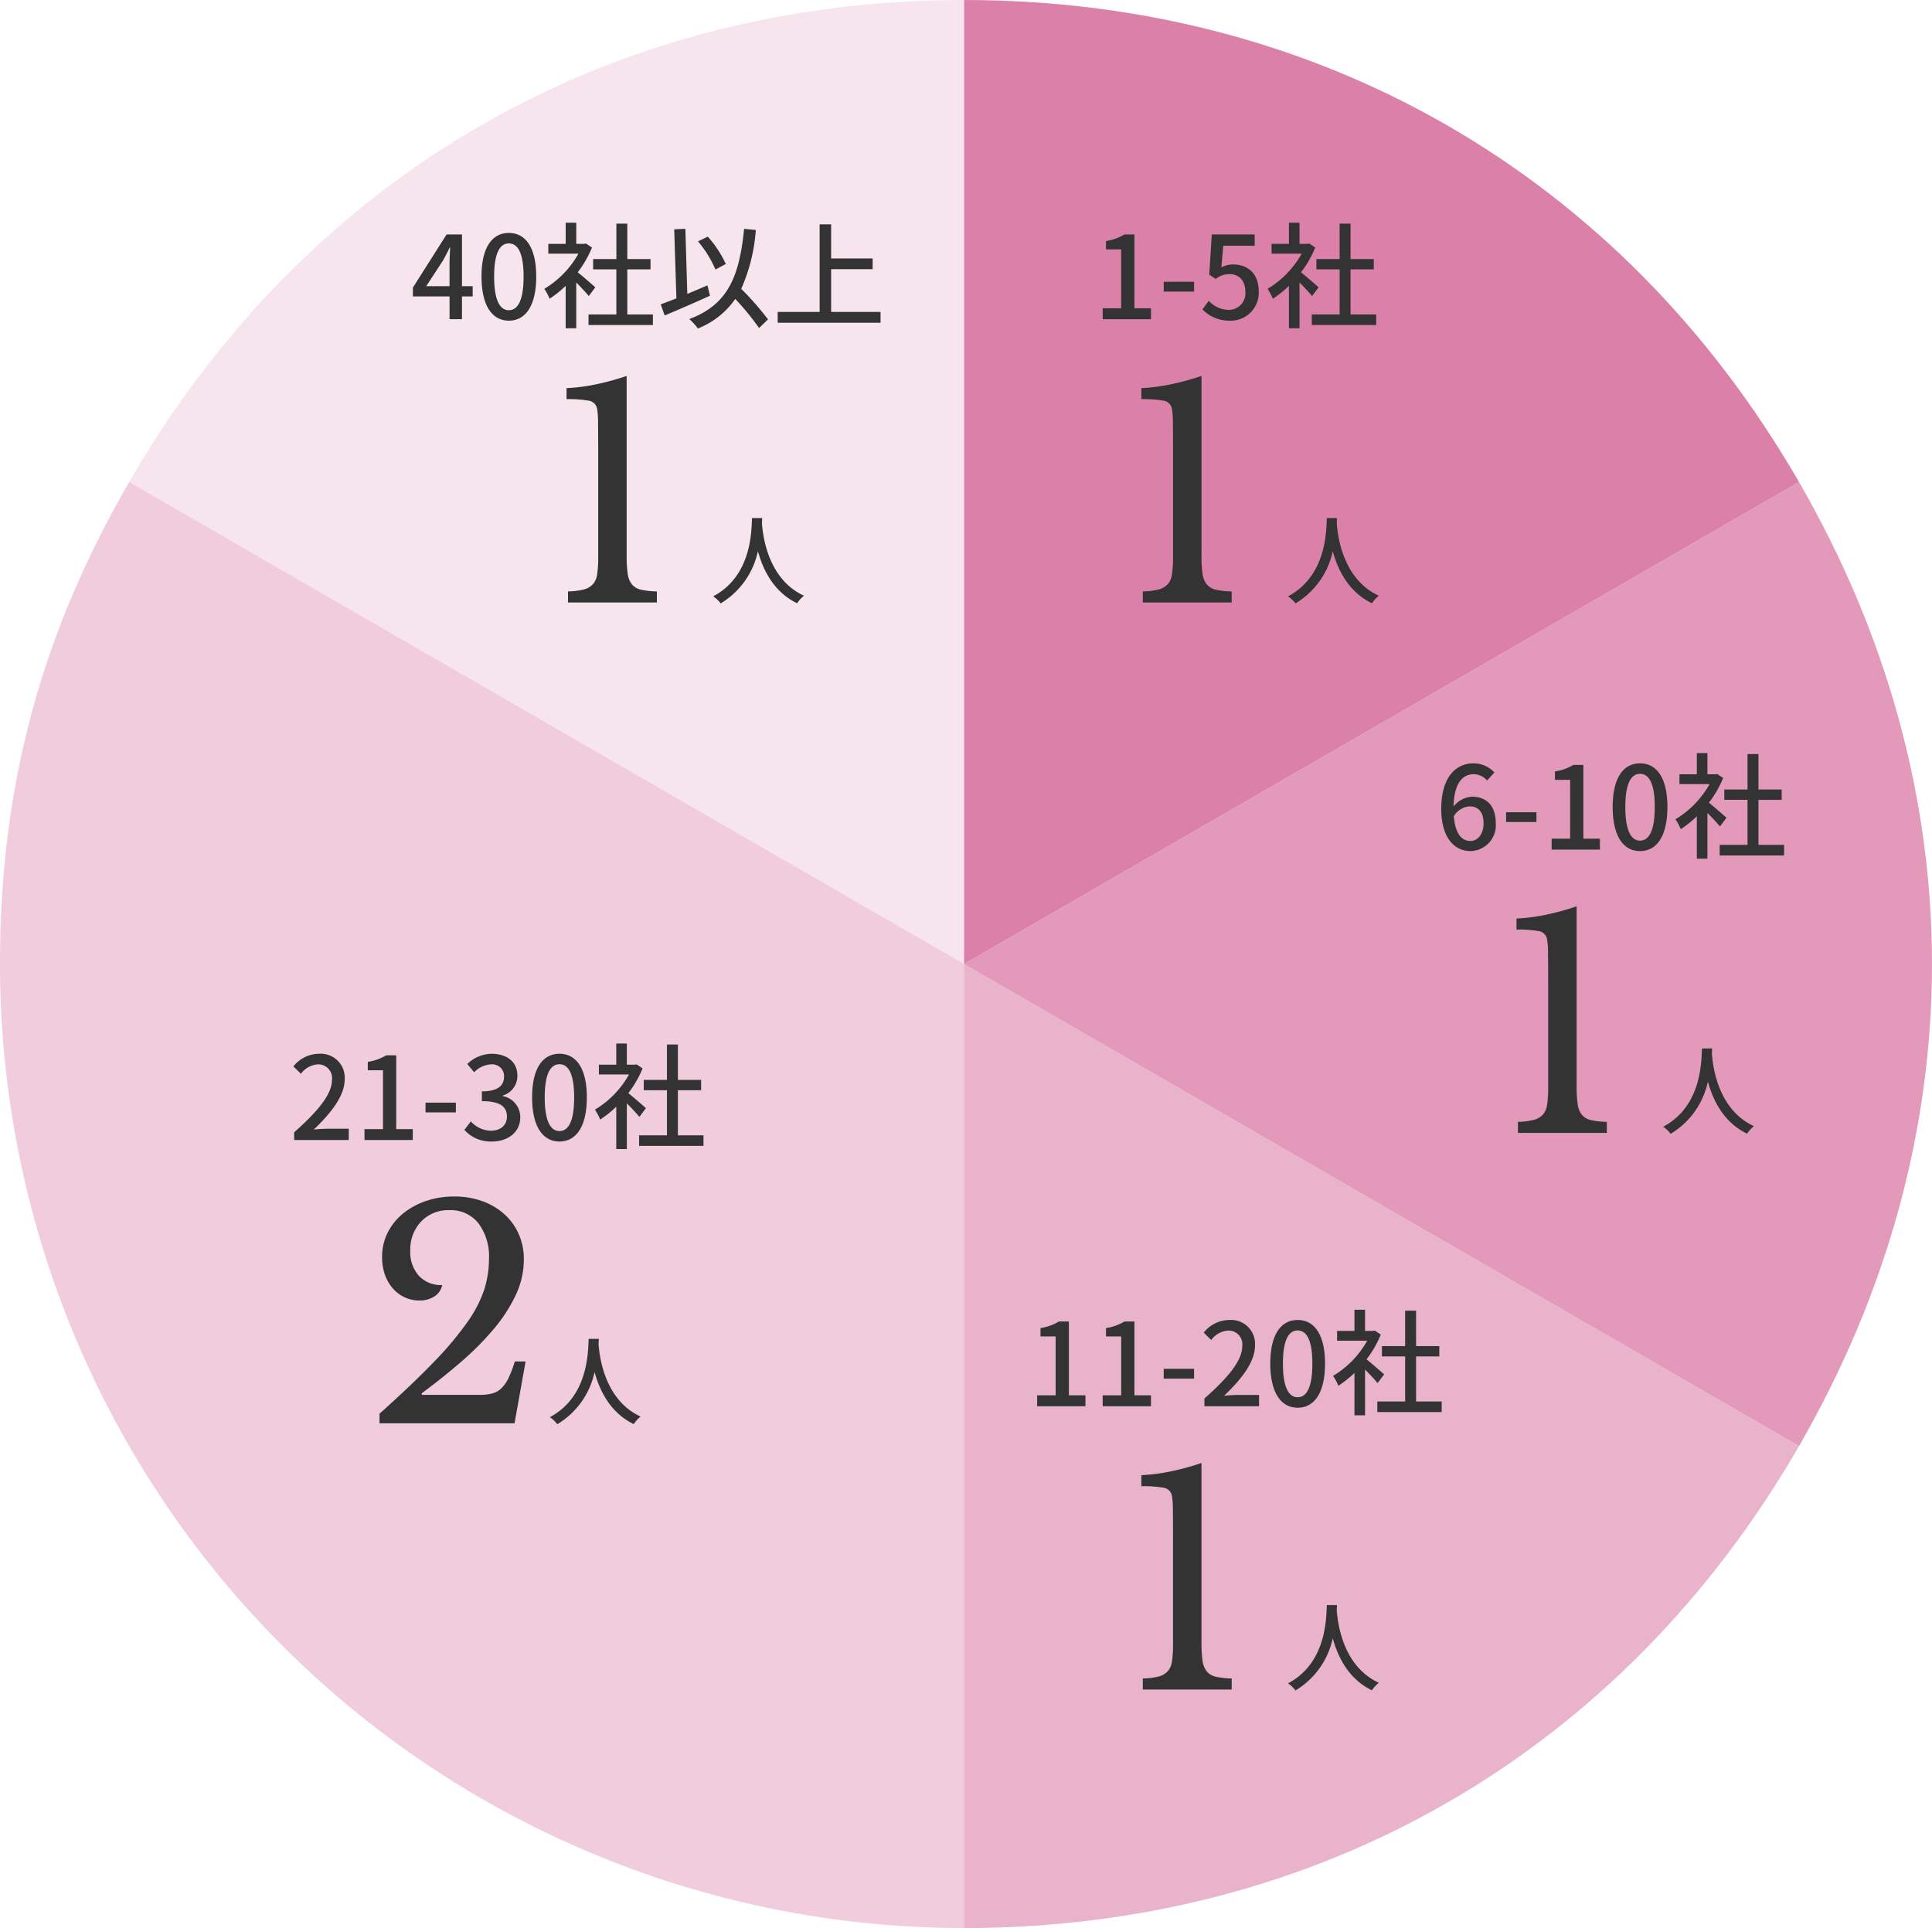
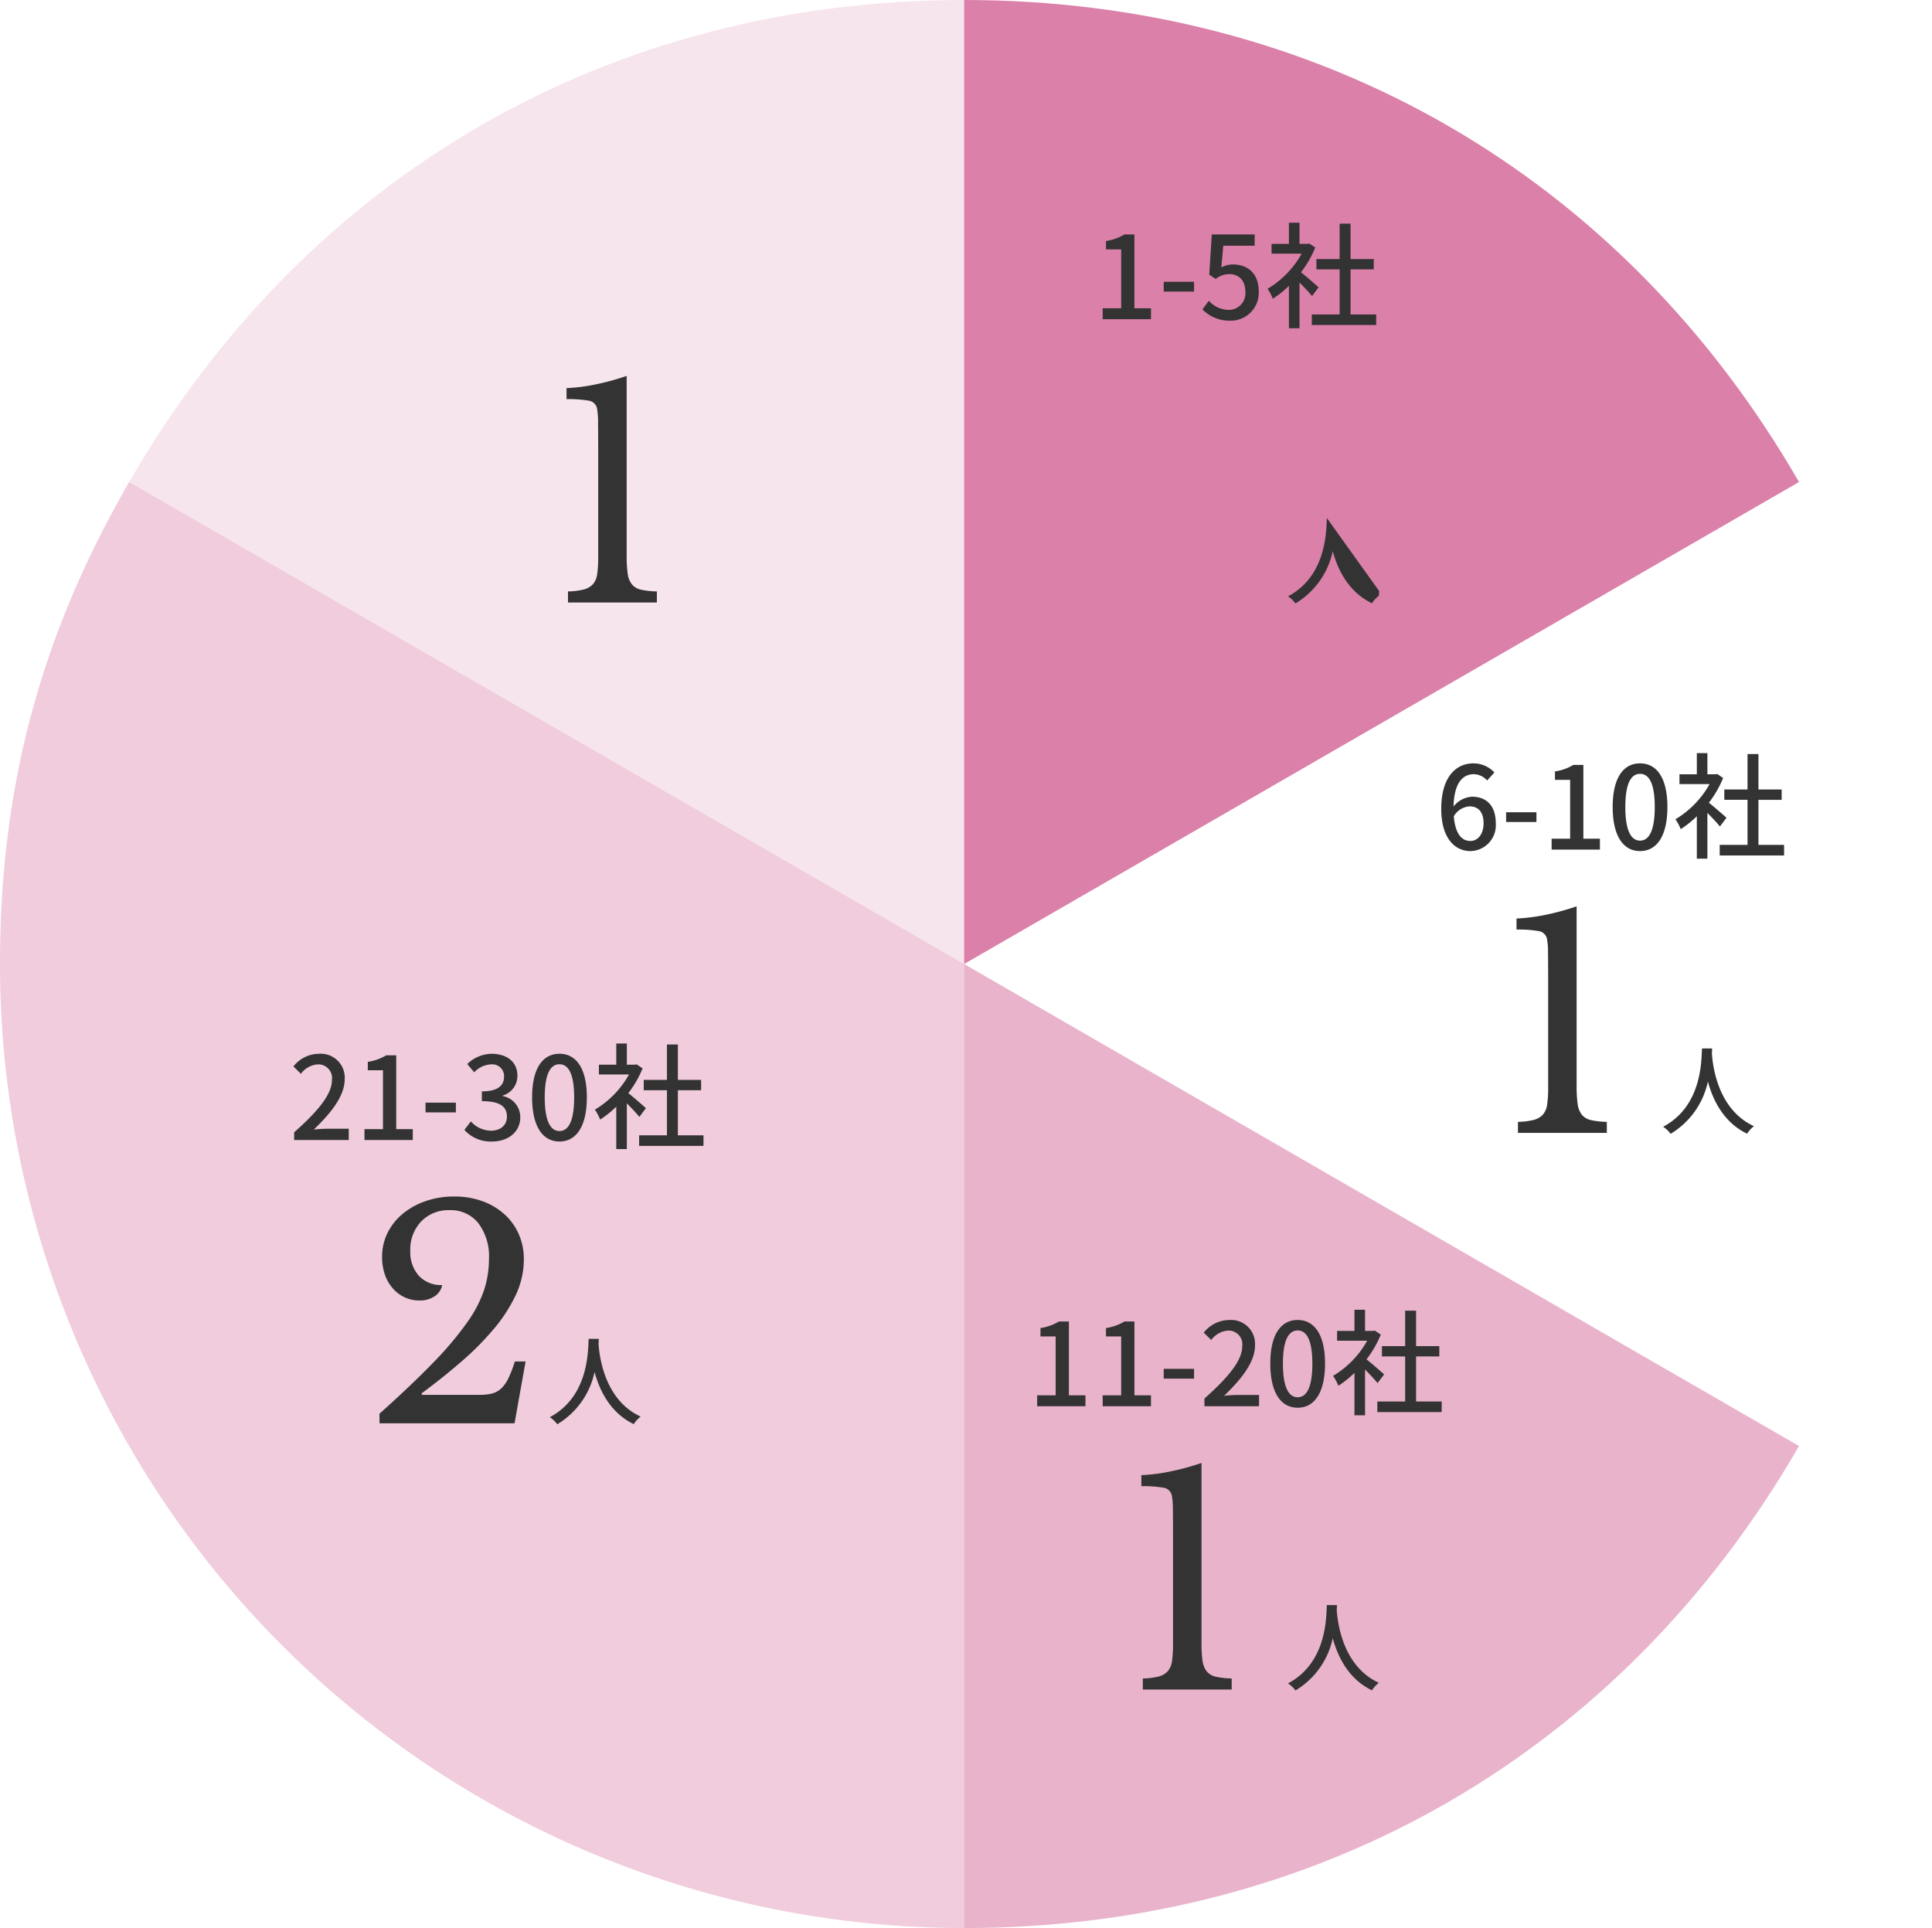
<svg xmlns="http://www.w3.org/2000/svg" width="319.301" height="318.669" viewBox="0 0 319.301 318.669">
  <g id="グループ_25041" data-name="グループ 25041" transform="translate(-481.448 796.801)">
    <path id="パス_24726" data-name="パス 24726" d="M639.256-637.466,501.268-717.134c29.3-50.755,79.381-79.667,137.988-79.667Z" transform="translate(1.528)" fill="rgba(219,128,169,0.2)" />
    <path id="パス_24727" data-name="パス 24727" d="M640.784-643.168v159.335A159.335,159.335,0,0,1,481.448-643.168c0-29.3,6.7-54.289,21.348-79.667Z" transform="translate(0 5.701)" fill="rgba(219,128,169,0.4)" />
    <path id="パス_24728" data-name="パス 24728" d="M629.381-648.869,767.368-569.2c-29.3,50.755-79.381,79.667-137.987,79.667Z" transform="translate(11.403 11.403)" fill="rgba(219,128,169,0.6)" />
-     <path id="パス_24729" data-name="パス 24729" d="M629.381-643.168l137.987-79.667c29.3,50.755,29.3,108.581,0,159.335Z" transform="translate(11.403 5.701)" fill="rgba(219,128,169,0.8)" />
    <path id="パス_24730" data-name="パス 24730" d="M629.381-637.466V-796.8c58.606,0,108.684,28.912,137.987,79.667Z" transform="translate(11.403)" fill="#db80a9" />
-     <path id="パス_24855" data-name="パス 24855" d="M13.248-7.776a21.27,21.27,0,0,0,.168,3A3.605,3.605,0,0,0,14.112-3a2.7,2.7,0,0,0,1.512.888,13.079,13.079,0,0,0,2.616.288V0H3.552V-1.824A11.562,11.562,0,0,0,6.12-2.136,3.13,3.13,0,0,0,7.656-3a3.131,3.131,0,0,0,.72-1.68,18.54,18.54,0,0,0,.168-2.76V-25.056q0-2.784-.024-4.608a13.1,13.1,0,0,0-.168-2.4,1.657,1.657,0,0,0-1.44-1.3,19.881,19.881,0,0,0-3.6-.24v-1.824a30.045,30.045,0,0,0,4.968-.648,40.926,40.926,0,0,0,4.968-1.368Z" transform="matrix(1, 0, 0, 1, 666.769, -697.225)" fill="#333" />
-     <path id="パス_24856" data-name="パス 24856" d="M-1.04-12.992C-1.152-10.88-1.056-3.456-7.456-.048A5.093,5.093,0,0,1-6.224,1.12,13.281,13.281,0,0,0-.064-7.52C.768-4.432,2.544-.768,6.416,1.1A4.82,4.82,0,0,1,7.552-.144C1.568-2.9.736-10.08.592-12.208c.032-.288.032-.56.048-.784Z" transform="translate(701.776 -698.189)" fill="#333" />
+     <path id="パス_24856" data-name="パス 24856" d="M-1.04-12.992C-1.152-10.88-1.056-3.456-7.456-.048A5.093,5.093,0,0,1-6.224,1.12,13.281,13.281,0,0,0-.064-7.52C.768-4.432,2.544-.768,6.416,1.1A4.82,4.82,0,0,1,7.552-.144c.032-.288.032-.56.048-.784Z" transform="translate(701.776 -698.189)" fill="#333" />
    <path id="パス_24857" data-name="パス 24857" d="M-22.087,0h7.98V-1.8h-2.736V-14H-18.5a8.224,8.224,0,0,1-3.04,1.083v1.387h2.508V-1.8h-3.059ZM-12-4.56h5.016V-6.175H-12ZM-1.016.247A4.614,4.614,0,0,0,3.7-4.6C3.7-7.657,1.777-9.044-.56-9.044a4,4,0,0,0-1.919.494l.323-3.591H3.031V-14H-4.056l-.418,6.65,1.064.7a3.679,3.679,0,0,1,2.242-.8c1.6,0,2.66,1.064,2.66,2.926A2.733,2.733,0,0,1-1.282-1.539,4.475,4.475,0,0,1-4.55-3.04L-5.6-1.615A6.188,6.188,0,0,0-1.016.247Zm14.611-5.51c-.437-.4-2.014-1.767-2.907-2.489a17.558,17.558,0,0,0,2.356-4.085l-.988-.665-.3.057H10.441v-3.5H8.693v3.5H5.824v1.615H10.8A15.658,15.658,0,0,1,5.159-5.016a8.344,8.344,0,0,1,.874,1.634A16.74,16.74,0,0,0,8.693-5.51V1.5h1.748V-6.061c.779.779,1.634,1.691,2.071,2.242ZM18.876-.779V-8.227h3.838v-1.71H18.876v-5.852H17.071v5.852H13.234v1.71h3.838V-.779h-4.6V.969h10.64V-.779Z" transform="translate(685.776 -744.047)" fill="#333" />
    <path id="パス_24852" data-name="パス 24852" d="M13.248-7.776a21.27,21.27,0,0,0,.168,3A3.605,3.605,0,0,0,14.112-3a2.7,2.7,0,0,0,1.512.888,13.079,13.079,0,0,0,2.616.288V0H3.552V-1.824A11.562,11.562,0,0,0,6.12-2.136,3.13,3.13,0,0,0,7.656-3a3.131,3.131,0,0,0,.72-1.68,18.54,18.54,0,0,0,.168-2.76V-25.056q0-2.784-.024-4.608a13.1,13.1,0,0,0-.168-2.4,1.657,1.657,0,0,0-1.44-1.3,19.881,19.881,0,0,0-3.6-.24v-1.824a30.045,30.045,0,0,0,4.968-.648,40.926,40.926,0,0,0,4.968-1.368Z" transform="matrix(1, 0, 0, 1, 728.768, -609.557)" fill="#333" />
    <path id="パス_24853" data-name="パス 24853" d="M-1.04-12.992C-1.152-10.88-1.056-3.456-7.456-.048A5.093,5.093,0,0,1-6.224,1.12,13.281,13.281,0,0,0-.064-7.52C.768-4.432,2.544-.768,6.416,1.1A4.82,4.82,0,0,1,7.552-.144C1.568-2.9.736-10.08.592-12.208c.032-.288.032-.56.048-.784Z" transform="translate(763.775 -610.521)" fill="#333" />
    <path id="パス_24854" data-name="パス 24854" d="M-23.455-7.144c1.5,0,2.318,1.007,2.318,2.793,0,1.824-.969,2.926-2.185,2.926-1.5,0-2.508-1.311-2.736-4.085A3.28,3.28,0,0,1-23.455-7.144ZM-23.3.247a4.279,4.279,0,0,0,4.18-4.6c0-2.945-1.577-4.389-3.933-4.389A4.2,4.2,0,0,0-26.1-7.125c.1-3.99,1.577-5.339,3.363-5.339a3,3,0,0,1,2.185,1.045l1.2-1.33a4.7,4.7,0,0,0-3.5-1.5c-2.755,0-5.282,2.147-5.282,7.524C-28.129-1.976-25.963.247-23.3.247Zm5.89-4.807H-12.4V-6.175h-5.016ZM-9.889,0h7.98V-1.8H-4.645V-14H-6.3a8.224,8.224,0,0,1-3.04,1.083v1.387H-6.83V-1.8H-9.889ZM4.722.247c2.736,0,4.522-2.432,4.522-7.3,0-4.826-1.786-7.2-4.522-7.2S.2-11.894.2-7.049C.2-2.185,1.986.247,4.722.247Zm0-1.729C3.3-1.482,2.29-3,2.29-7.049c0-4.009,1.007-5.472,2.432-5.472s2.432,1.463,2.432,5.472C7.154-3,6.147-1.482,4.722-1.482ZM19.009-5.263C18.572-5.662,17-7.03,16.1-7.752a17.558,17.558,0,0,0,2.356-4.085L17.47-12.5l-.3.057H15.855v-3.5H14.108v3.5H11.238v1.615h4.978a15.658,15.658,0,0,1-5.643,5.814,8.344,8.344,0,0,1,.874,1.634,16.74,16.74,0,0,0,2.66-2.128V1.5h1.748V-6.061c.779.779,1.634,1.691,2.071,2.242ZM24.292-.779V-8.227h3.838v-1.71H24.292v-5.852H22.486v5.852H18.648v1.71h3.838V-.779h-4.6V.969h10.64V-.779Z" transform="translate(747.775 -656.379)" fill="#333" />
    <path id="パス_24849" data-name="パス 24849" d="M13.248-7.776a21.27,21.27,0,0,0,.168,3A3.605,3.605,0,0,0,14.112-3a2.7,2.7,0,0,0,1.512.888,13.079,13.079,0,0,0,2.616.288V0H3.552V-1.824A11.562,11.562,0,0,0,6.12-2.136,3.13,3.13,0,0,0,7.656-3a3.131,3.131,0,0,0,.72-1.68,18.54,18.54,0,0,0,.168-2.76V-25.056q0-2.784-.024-4.608a13.1,13.1,0,0,0-.168-2.4,1.657,1.657,0,0,0-1.44-1.3,19.881,19.881,0,0,0-3.6-.24v-1.824a30.045,30.045,0,0,0,4.968-.648,40.926,40.926,0,0,0,4.968-1.368Z" transform="matrix(1, 0, 0, 1, 666.769, -517.557)" fill="#333" />
    <path id="パス_24850" data-name="パス 24850" d="M-1.04-12.992C-1.152-10.88-1.056-3.456-7.456-.048A5.093,5.093,0,0,1-6.224,1.12,13.281,13.281,0,0,0-.064-7.52C.768-4.432,2.544-.768,6.416,1.1A4.82,4.82,0,0,1,7.552-.144C1.568-2.9.736-10.08.592-12.208c.032-.288.032-.56.048-.784Z" transform="translate(701.776 -518.521)" fill="#333" />
    <path id="パス_24851" data-name="パス 24851" d="M-32.917,0h7.98V-1.8h-2.736V-14h-1.653a8.224,8.224,0,0,1-3.04,1.083v1.387h2.508V-1.8h-3.059Zm10.83,0h7.98V-1.8h-2.736V-14H-18.5a8.224,8.224,0,0,1-3.04,1.083v1.387h2.508V-1.8h-3.059ZM-12-4.56h5.016V-6.175H-12ZM-5.272,0H3.753V-1.862H.257c-.684,0-1.558.057-2.28.133C.941-4.56,3.088-7.353,3.088-10.051a3.955,3.955,0,0,0-4.218-4.2,5.429,5.429,0,0,0-4.256,2.09l1.235,1.216A3.793,3.793,0,0,1-1.4-12.5,2.271,2.271,0,0,1,.979-9.937c0,2.3-2.128,5.016-6.251,8.664ZM10.137.247c2.736,0,4.522-2.432,4.522-7.3,0-4.826-1.786-7.2-4.522-7.2s-4.522,2.356-4.522,7.2C5.615-2.185,7.4.247,10.137.247Zm0-1.729C8.712-1.482,7.7-3,7.7-7.049c0-4.009,1.007-5.472,2.432-5.472s2.432,1.463,2.432,5.472C12.569-3,11.562-1.482,10.137-1.482ZM24.425-5.263c-.437-.4-2.014-1.767-2.907-2.489a17.558,17.558,0,0,0,2.356-4.085l-.988-.665-.3.057H21.271v-3.5H19.523v3.5H16.654v1.615h4.978a15.658,15.658,0,0,1-5.643,5.814,8.344,8.344,0,0,1,.874,1.634,16.74,16.74,0,0,0,2.66-2.128V1.5h1.748V-6.061c.779.779,1.634,1.691,2.071,2.242ZM29.707-.779V-8.227h3.838v-1.71H29.707v-5.852H27.9v5.852H24.064v1.71H27.9V-.779H23.3V.969h10.64V-.779Z" transform="translate(685.776 -564.379)" fill="#333" />
    <path id="パス_24846" data-name="パス 24846" d="M9.408-4.7H18.96a8.37,8.37,0,0,0,2.016-.216,3.461,3.461,0,0,0,1.536-.84,5.731,5.731,0,0,0,1.2-1.7,20.209,20.209,0,0,0,1.056-2.76h1.776L24.72,0H2.4V-1.584q5.472-4.9,9-8.568a54.341,54.341,0,0,0,5.544-6.6,20.48,20.48,0,0,0,2.784-5.4,16.816,16.816,0,0,0,.768-5.016,9.111,9.111,0,0,0-1.752-5.9,5.821,5.821,0,0,0-4.776-2.16,6.2,6.2,0,0,0-4.68,1.872,6.7,6.7,0,0,0-1.8,4.848A5.852,5.852,0,0,0,8.9-24.384a5,5,0,0,0,3.864,1.536A2.9,2.9,0,0,1,11.52-21a4.289,4.289,0,0,1-2.5.7,5.758,5.758,0,0,1-2.472-.528A5.937,5.937,0,0,1,4.584-22.32a6.781,6.781,0,0,1-1.3-2.28,8.844,8.844,0,0,1-.456-2.9,8.783,8.783,0,0,1,.912-3.984,9.7,9.7,0,0,1,2.5-3.144,12.08,12.08,0,0,1,3.768-2.088,14.156,14.156,0,0,1,4.728-.768,13.536,13.536,0,0,1,4.656.768,10.921,10.921,0,0,1,3.648,2.16,9.683,9.683,0,0,1,2.376,3.288,10.256,10.256,0,0,1,.84,4.2,13.767,13.767,0,0,1-1.32,5.832,25.5,25.5,0,0,1-3.624,5.616A47.6,47.6,0,0,1,15.936-10.2Q12.864-7.536,9.36-4.944Z" transform="matrix(1, 0, 0, 1, 541.767, -561.557)" fill="#333" />
    <path id="パス_24847" data-name="パス 24847" d="M-1.04-12.992C-1.152-10.88-1.056-3.456-7.456-.048A5.093,5.093,0,0,1-6.224,1.12,13.281,13.281,0,0,0-.064-7.52C.768-4.432,2.544-.768,6.416,1.1A4.82,4.82,0,0,1,7.552-.144C1.568-2.9.736-10.08.592-12.208c.032-.288.032-.56.048-.784Z" transform="translate(579.775 -562.521)" fill="#333" />
    <path id="パス_24848" data-name="パス 24848" d="M-33.715,0h9.025V-1.862h-3.5c-.684,0-1.558.057-2.28.133,2.964-2.831,5.111-5.624,5.111-8.322a3.955,3.955,0,0,0-4.218-4.2,5.429,5.429,0,0,0-4.256,2.09l1.235,1.216A3.793,3.793,0,0,1-29.839-12.5a2.271,2.271,0,0,1,2.375,2.565c0,2.3-2.128,5.016-6.251,8.664Zm11.628,0h7.98V-1.8h-2.736V-14H-18.5a8.224,8.224,0,0,1-3.04,1.083v1.387h2.508V-1.8h-3.059ZM-12-4.56h5.016V-6.175H-12ZM-1.016.247c2.565,0,4.674-1.482,4.674-4.009A3.541,3.541,0,0,0,.77-7.258v-.095A3.38,3.38,0,0,0,3.183-10.64c0-2.3-1.767-3.61-4.275-3.61A5.893,5.893,0,0,0-5.1-12.559l1.14,1.368A4.073,4.073,0,0,1-1.168-12.5,1.943,1.943,0,0,1,.979-10.488c0,1.406-.912,2.451-3.667,2.451v1.615c3.154,0,4.142,1.007,4.142,2.546,0,1.463-1.083,2.337-2.66,2.337A4.519,4.519,0,0,1-4.512-3.078L-5.576-1.672A5.8,5.8,0,0,0-1.016.247Zm11.153,0c2.736,0,4.522-2.432,4.522-7.3,0-4.826-1.786-7.2-4.522-7.2s-4.522,2.356-4.522,7.2C5.615-2.185,7.4.247,10.137.247Zm0-1.729C8.712-1.482,7.7-3,7.7-7.049c0-4.009,1.007-5.472,2.432-5.472s2.432,1.463,2.432,5.472C12.569-3,11.562-1.482,10.137-1.482ZM24.425-5.263c-.437-.4-2.014-1.767-2.907-2.489a17.558,17.558,0,0,0,2.356-4.085l-.988-.665-.3.057H21.271v-3.5H19.523v3.5H16.654v1.615h4.978a15.658,15.658,0,0,1-5.643,5.814,8.344,8.344,0,0,1,.874,1.634,16.74,16.74,0,0,0,2.66-2.128V1.5h1.748V-6.061c.779.779,1.634,1.691,2.071,2.242ZM29.707-.779V-8.227h3.838v-1.71H29.707v-5.852H27.9v5.852H24.064v1.71H27.9V-.779H23.3V.969h10.64V-.779Z" transform="translate(563.775 -608.379)" fill="#333" />
    <path id="パス_24843" data-name="パス 24843" d="M13.248-7.776a21.27,21.27,0,0,0,.168,3A3.605,3.605,0,0,0,14.112-3a2.7,2.7,0,0,0,1.512.888,13.079,13.079,0,0,0,2.616.288V0H3.552V-1.824A11.562,11.562,0,0,0,6.12-2.136,3.13,3.13,0,0,0,7.656-3a3.131,3.131,0,0,0,.72-1.68,18.54,18.54,0,0,0,.168-2.76V-25.056q0-2.784-.024-4.608a13.1,13.1,0,0,0-.168-2.4,1.657,1.657,0,0,0-1.44-1.3,19.881,19.881,0,0,0-3.6-.24v-1.824a30.045,30.045,0,0,0,4.968-.648,40.926,40.926,0,0,0,4.968-1.368Z" transform="matrix(1, 0, 0, 1, 571.768, -697.225)" fill="#333" />
-     <path id="パス_24844" data-name="パス 24844" d="M-1.04-12.992C-1.152-10.88-1.056-3.456-7.456-.048A5.093,5.093,0,0,1-6.224,1.12,13.281,13.281,0,0,0-.064-7.52C.768-4.432,2.544-.768,6.416,1.1A4.82,4.82,0,0,1,7.552-.144C1.568-2.9.736-10.08.592-12.208c.032-.288.032-.56.048-.784Z" transform="translate(606.775 -698.189)" fill="#333" />
-     <path id="パス_24845" data-name="パス 24845" d="M-38.884-5.453l2.755-4.218c.4-.722.779-1.444,1.121-2.166h.076c-.038.779-.1,1.957-.1,2.717v3.667ZM-35.027,0h2.052V-3.762h1.767V-5.453h-1.767V-14h-2.546l-5.567,8.778v1.463h6.061Zm9.8.247c2.736,0,4.522-2.432,4.522-7.3,0-4.826-1.786-7.2-4.522-7.2s-4.522,2.356-4.522,7.2C-29.745-2.185-27.959.247-25.223.247Zm0-1.729c-1.425,0-2.432-1.52-2.432-5.567,0-4.009,1.007-5.472,2.432-5.472s2.432,1.463,2.432,5.472C-22.791-3-23.8-1.482-25.223-1.482Zm14.288-3.781c-.437-.4-2.014-1.767-2.907-2.489a17.558,17.558,0,0,0,2.356-4.085l-.988-.665-.3.057h-1.311v-3.5h-1.748v3.5h-2.869v1.615h4.978a15.658,15.658,0,0,1-5.643,5.814A8.344,8.344,0,0,1-18.5-3.382a16.74,16.74,0,0,0,2.66-2.128V1.5h1.748V-6.061c.779.779,1.634,1.691,2.071,2.242ZM-5.653-.779V-8.227h3.838v-1.71H-5.653v-5.852H-7.458v5.852H-11.3v1.71h3.838V-.779h-4.6V.969h10.64V-.779ZM10.63-9.12a18.169,18.169,0,0,0-2.983-4.522l-1.615.779A18.865,18.865,0,0,1,8.92-8.208ZM7.59-5.586c-1.1.475-2.223.95-3.325,1.406L3.942-14.934,2.1-14.858,2.46-3.439c-.969.38-1.862.722-2.584.988L.522-.608C2.631-1.5,5.424-2.7,8.008-3.876ZM17.6.038a47.383,47.383,0,0,0-4.427-5.054,28.878,28.878,0,0,0,2.413-9.728l-1.938-.19c-.779,8-2.755,12.578-9.063,14.915A8.909,8.909,0,0,1,6.013,1.539a13.55,13.55,0,0,0,6.175-4.883,42.093,42.093,0,0,1,3.933,4.807ZM28.034-1.2V-8.265h6.859v-1.767H28.034v-5.643h-1.9V-1.2H19.2V.589H36.2V-1.2Z" transform="translate(590.775 -744.047)" fill="#333" />
  </g>
</svg>